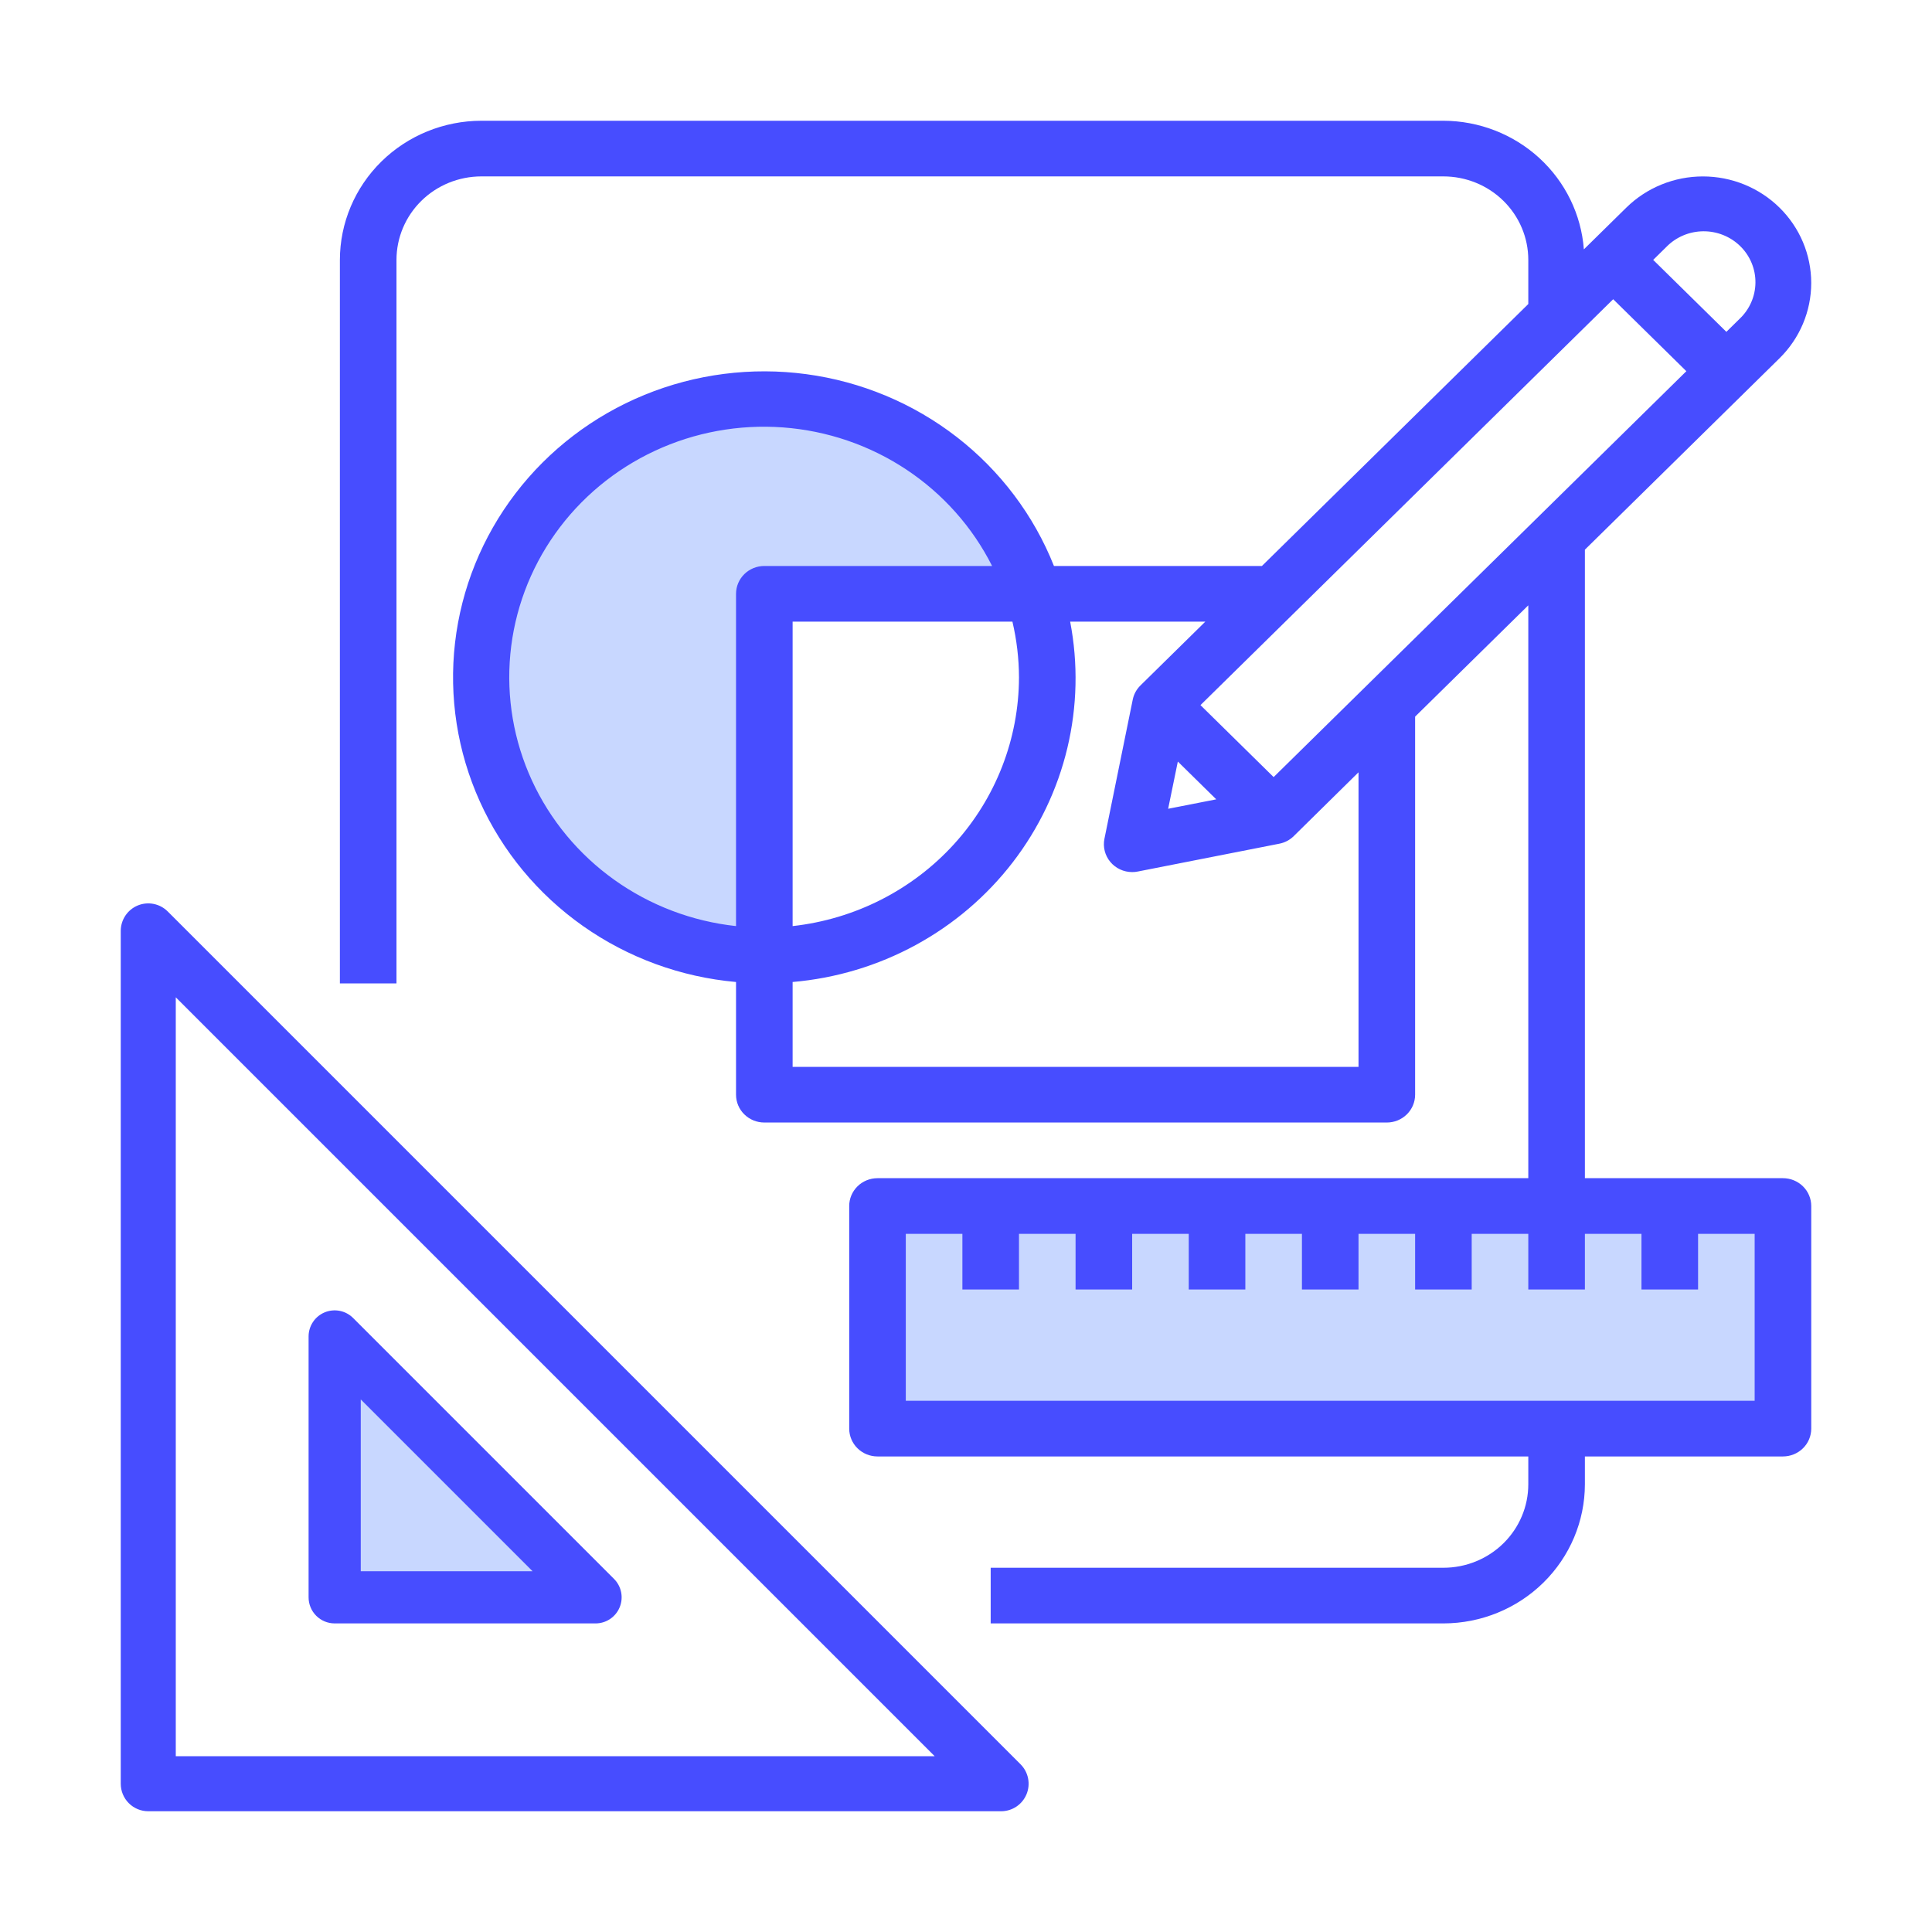
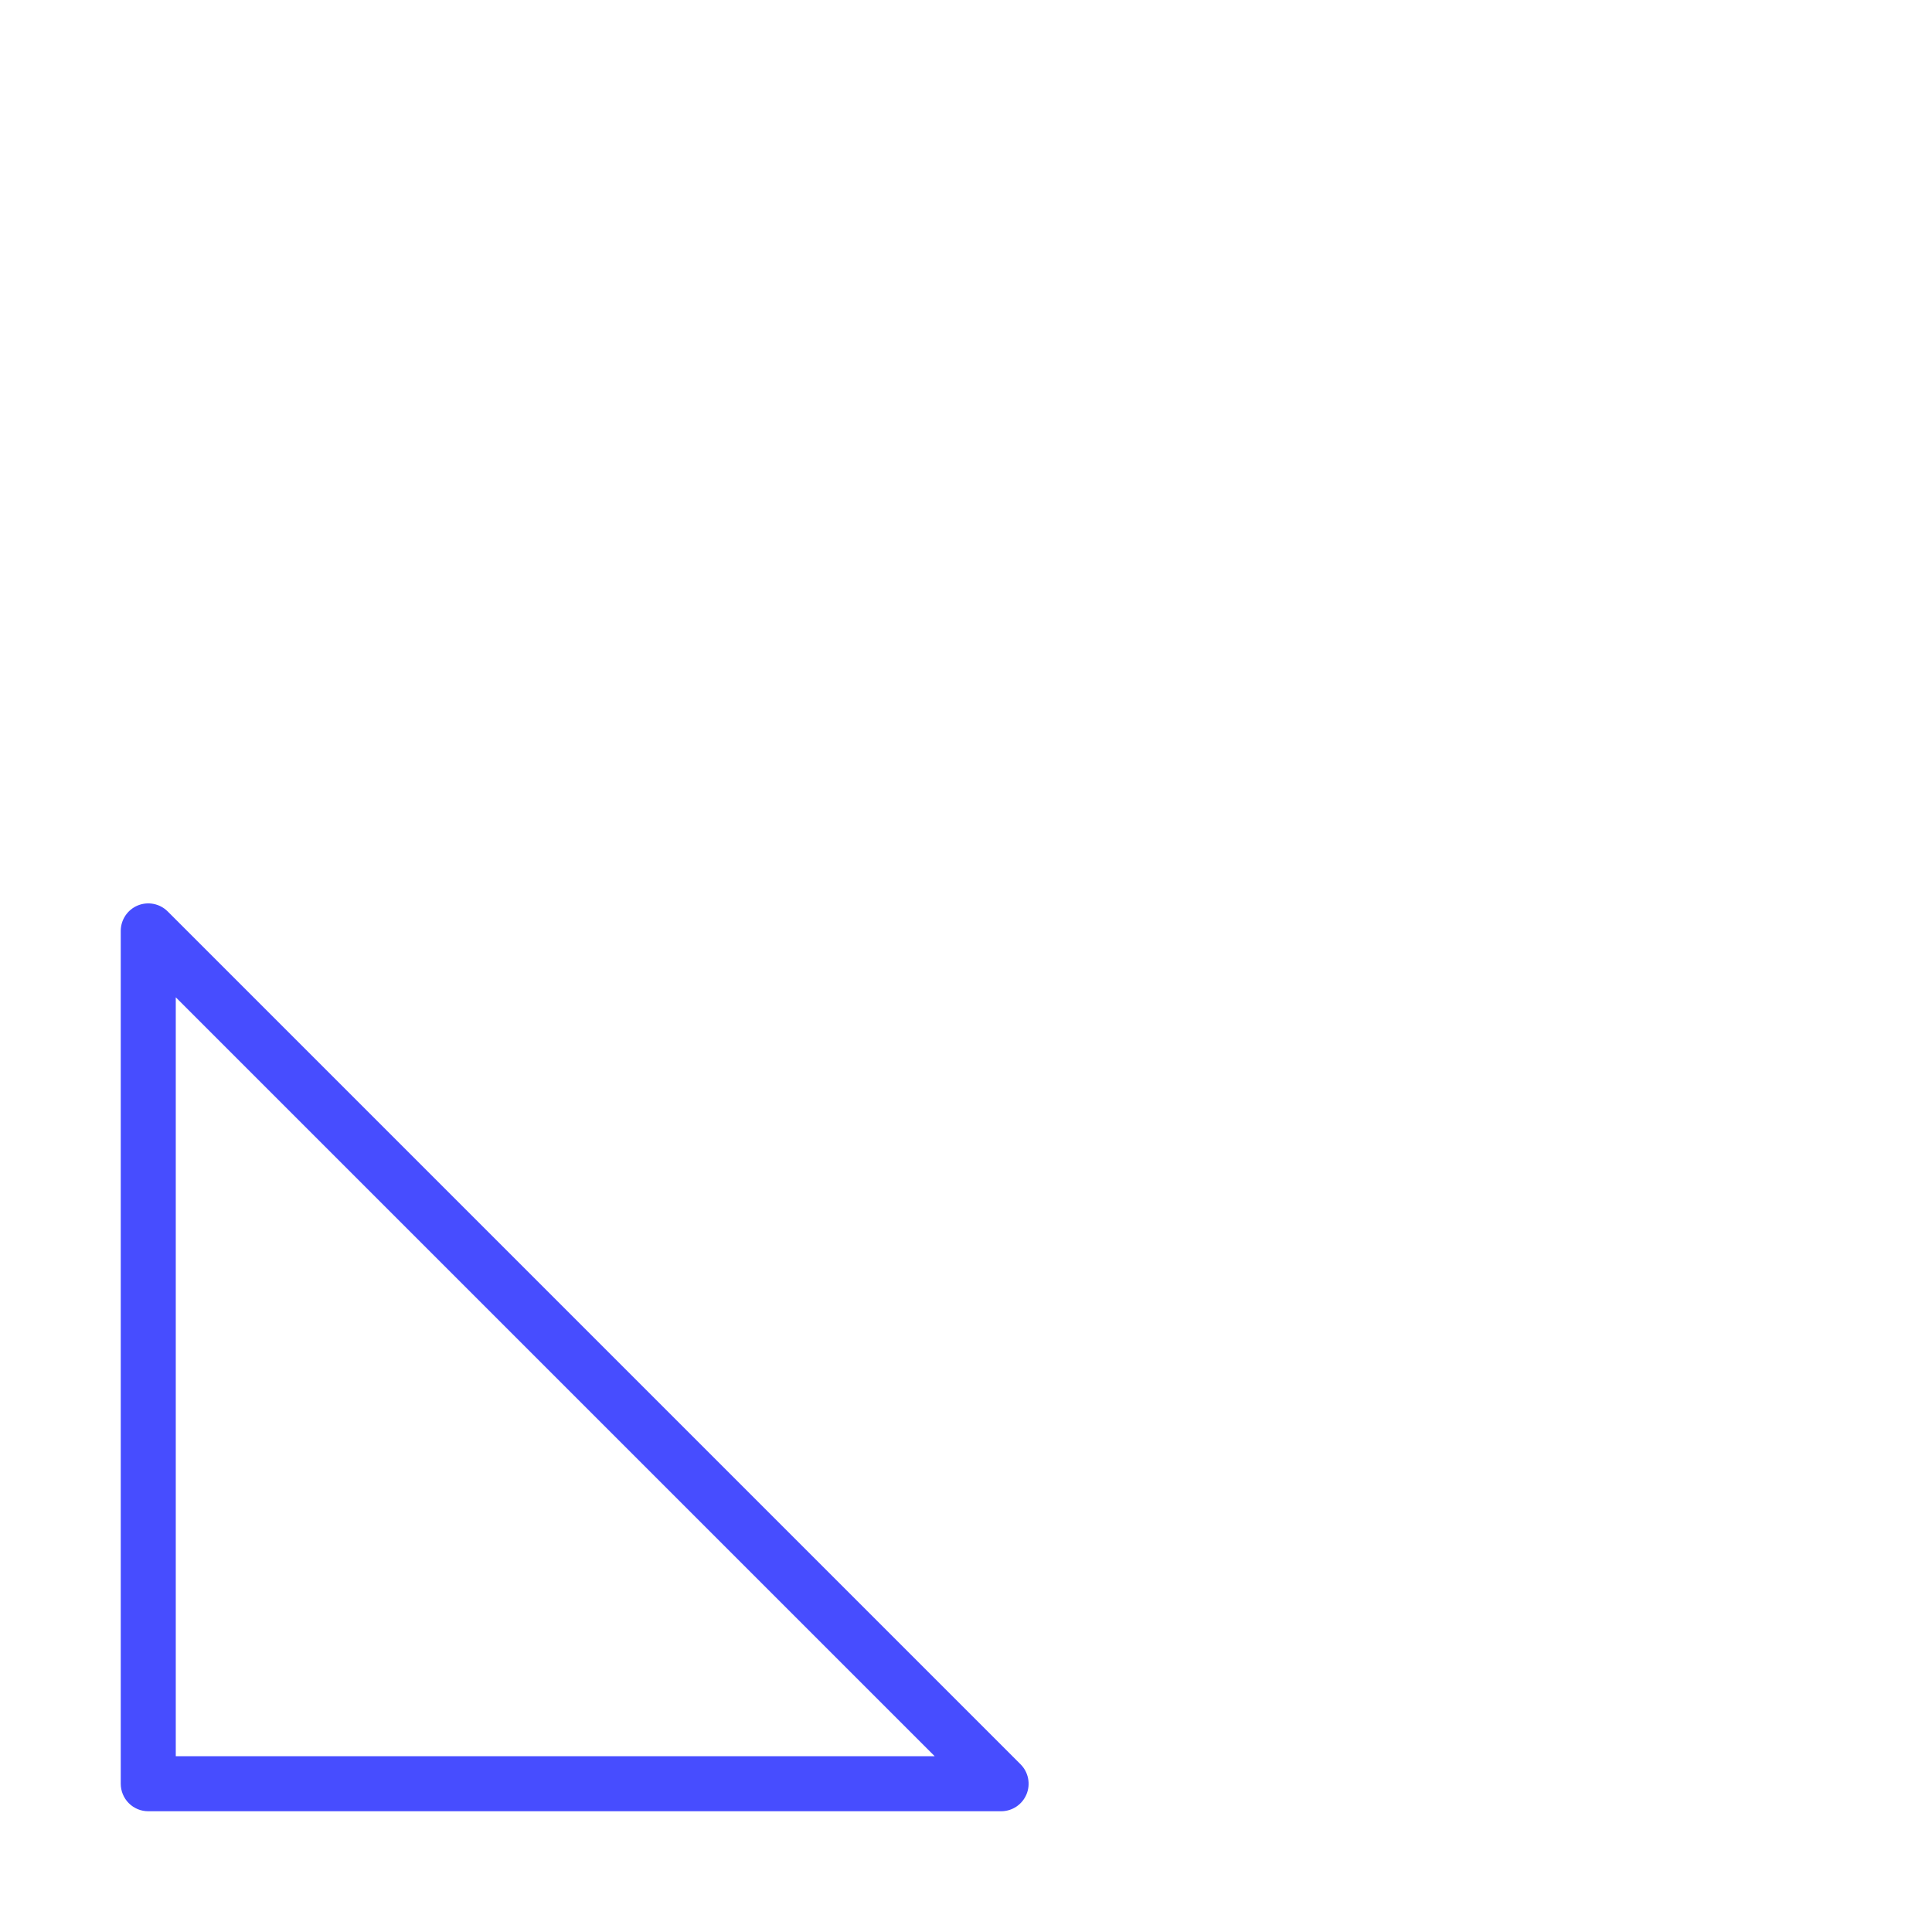
<svg xmlns="http://www.w3.org/2000/svg" width="160" height="160" viewBox="0 0 160 160" fill="none">
-   <path d="M27 132V112L48 132H27Z" fill="#C8D7FF" />
-   <rect x="74" y="101" width="73" height="17" fill="#C8D7FF" />
-   <path d="M63.143 78V50.5V49.25H85L83.714 45.5L79.857 40.5L74.714 36.75L68.286 34.25L61.857 33L54.143 35.5L46.429 39.25L42.571 45.5L40 53L41.286 61.75L45.143 70.5L51.571 75.5L58 78H63.143Z" fill="#C8D7FF" />
  <path d="M12.278 150H82.907C83.358 150 83.798 149.866 84.173 149.616C84.547 149.366 84.839 149.01 85.012 148.594C85.184 148.177 85.229 147.719 85.141 147.277C85.054 146.836 84.837 146.43 84.518 146.111L13.889 75.482C13.57 75.163 13.165 74.947 12.723 74.859C12.281 74.771 11.823 74.816 11.406 74.988C10.99 75.161 10.634 75.453 10.384 75.827C10.134 76.202 10 76.642 10 77.093V147.722C10 148.326 10.24 148.906 10.667 149.333C11.095 149.76 11.674 150 12.278 150ZM14.557 82.593L77.407 145.443H14.557V82.593Z" fill="#474DFF" />
-   <path d="M50.849 130.756L29.244 109.151C28.942 108.849 28.557 108.643 28.138 108.56C27.718 108.477 27.284 108.52 26.89 108.683C26.495 108.846 26.157 109.123 25.92 109.479C25.683 109.834 25.556 110.251 25.556 110.679V132.284C25.556 132.857 25.783 133.406 26.189 133.812C26.594 134.217 27.143 134.444 27.716 134.444H49.322C49.749 134.444 50.166 134.318 50.522 134.08C50.877 133.843 51.154 133.505 51.317 133.111C51.481 132.716 51.523 132.282 51.44 131.863C51.357 131.444 51.151 131.059 50.849 130.756ZM29.877 130.123V115.894L44.106 130.123H29.877Z" fill="#474DFF" />
-   <path d="M147.371 29.671C149.053 28.017 149.998 25.773 149.998 23.433C149.998 21.093 149.053 18.849 147.371 17.195C145.688 15.54 143.407 14.611 141.028 14.611C138.648 14.611 136.367 15.54 134.684 17.195L131.169 20.651C130.951 17.762 129.632 15.059 127.476 13.084C125.319 11.109 122.484 10.008 119.537 10H39.865C36.758 10.004 33.781 11.219 31.584 13.379C29.387 15.539 28.152 18.468 28.148 21.523V81.44H32.835V21.523C32.835 19.689 33.575 17.93 34.894 16.634C36.212 15.337 38 14.609 39.865 14.609H119.537C121.402 14.609 123.19 15.337 124.508 16.634C125.826 17.93 126.567 19.689 126.567 21.523V25.178L104.507 46.872H87.284C85.614 42.669 82.834 38.98 79.229 36.187C75.624 33.394 71.326 31.599 66.78 30.987C62.233 30.374 57.603 30.968 53.368 32.705C49.132 34.442 45.446 37.26 42.689 40.867C39.931 44.475 38.204 48.741 37.685 53.225C37.166 57.709 37.875 62.248 39.737 66.373C41.599 70.498 44.548 74.058 48.278 76.687C52.008 79.316 56.384 80.917 60.955 81.325V90.658C60.955 91.27 61.201 91.856 61.641 92.288C62.08 92.72 62.676 92.963 63.298 92.963H114.85C115.472 92.963 116.068 92.72 116.507 92.288C116.947 91.856 117.194 91.27 117.194 90.658V59.349L126.567 50.131V97.572H72.671C72.049 97.572 71.454 97.815 71.014 98.247C70.575 98.679 70.328 99.265 70.328 99.876V118.313C70.328 118.924 70.575 119.51 71.014 119.942C71.454 120.374 72.049 120.617 72.671 120.617H126.567V122.922C126.567 124.755 125.826 126.514 124.508 127.81C123.19 129.107 121.402 129.835 119.537 129.835H82.044V134.444H119.537C122.643 134.441 125.621 133.226 127.818 131.066C130.014 128.905 131.25 125.977 131.254 122.922V120.617H147.657C148.278 120.617 148.874 120.374 149.314 119.942C149.753 119.51 150 118.924 150 118.313V99.876C150 99.265 149.753 98.679 149.314 98.247C148.874 97.815 148.278 97.572 147.657 97.572H131.254V45.522L147.371 29.671ZM137.998 20.453C138.392 20.048 138.865 19.724 139.389 19.501C139.912 19.278 140.476 19.16 141.047 19.154C141.617 19.148 142.183 19.254 142.711 19.466C143.24 19.678 143.72 19.992 144.123 20.389C144.527 20.785 144.846 21.257 145.061 21.777C145.277 22.297 145.384 22.853 145.378 23.414C145.372 23.975 145.252 24.53 145.025 25.045C144.799 25.559 144.469 26.025 144.057 26.413L142.97 27.482L136.91 21.523L137.998 20.453ZM84.388 56.09C84.38 61.19 82.466 66.108 79.009 69.908C75.551 73.708 70.793 76.124 65.641 76.695V51.481H83.844C84.2 52.993 84.383 54.539 84.388 56.09ZM60.955 49.177V76.695C57.316 76.301 53.844 74.982 50.88 72.868C47.917 70.754 45.564 67.918 44.053 64.639C42.542 61.359 41.926 57.75 42.264 54.165C42.602 50.58 43.883 47.143 45.98 44.193C48.078 41.242 50.921 38.88 54.229 37.338C57.537 35.795 61.197 35.127 64.847 35.397C68.498 35.667 72.014 36.868 75.049 38.88C78.085 40.892 80.536 43.646 82.161 46.872H63.298C62.676 46.872 62.08 47.115 61.641 47.547C61.201 47.98 60.955 48.566 60.955 49.177ZM112.507 88.354H65.641V81.325C69.214 81.018 72.682 79.977 75.821 78.271C78.96 76.565 81.701 74.23 83.867 71.419C86.032 68.607 87.575 65.38 88.394 61.946C89.214 58.512 89.293 54.947 88.626 51.481H99.82L94.447 56.766C94.12 57.087 93.897 57.497 93.808 57.943L91.464 69.466C91.396 69.8 91.405 70.145 91.489 70.476C91.573 70.806 91.73 71.115 91.95 71.378C92.169 71.642 92.446 71.854 92.759 72C93.072 72.146 93.414 72.222 93.761 72.222C93.918 72.224 94.075 72.208 94.229 72.176L105.946 69.872C106.4 69.784 106.817 69.565 107.143 69.243L112.507 63.958V88.354ZM97.543 63.069L100.725 66.198L96.741 66.979L97.543 63.069ZM135.94 102.181V106.79H140.627V102.181H145.313V116.008H75.014V102.181H79.701V106.79H84.388V102.181H89.074V106.79H93.761V102.181H98.447V106.79H103.134V102.181H107.821V106.79H112.507V102.181H117.194V106.79H121.88V102.181H126.567V106.79H131.254V102.181H135.94ZM105.477 64.355L99.418 58.395L133.597 24.781L139.657 30.741L105.477 64.355Z" fill="#474DFF" />
</svg>